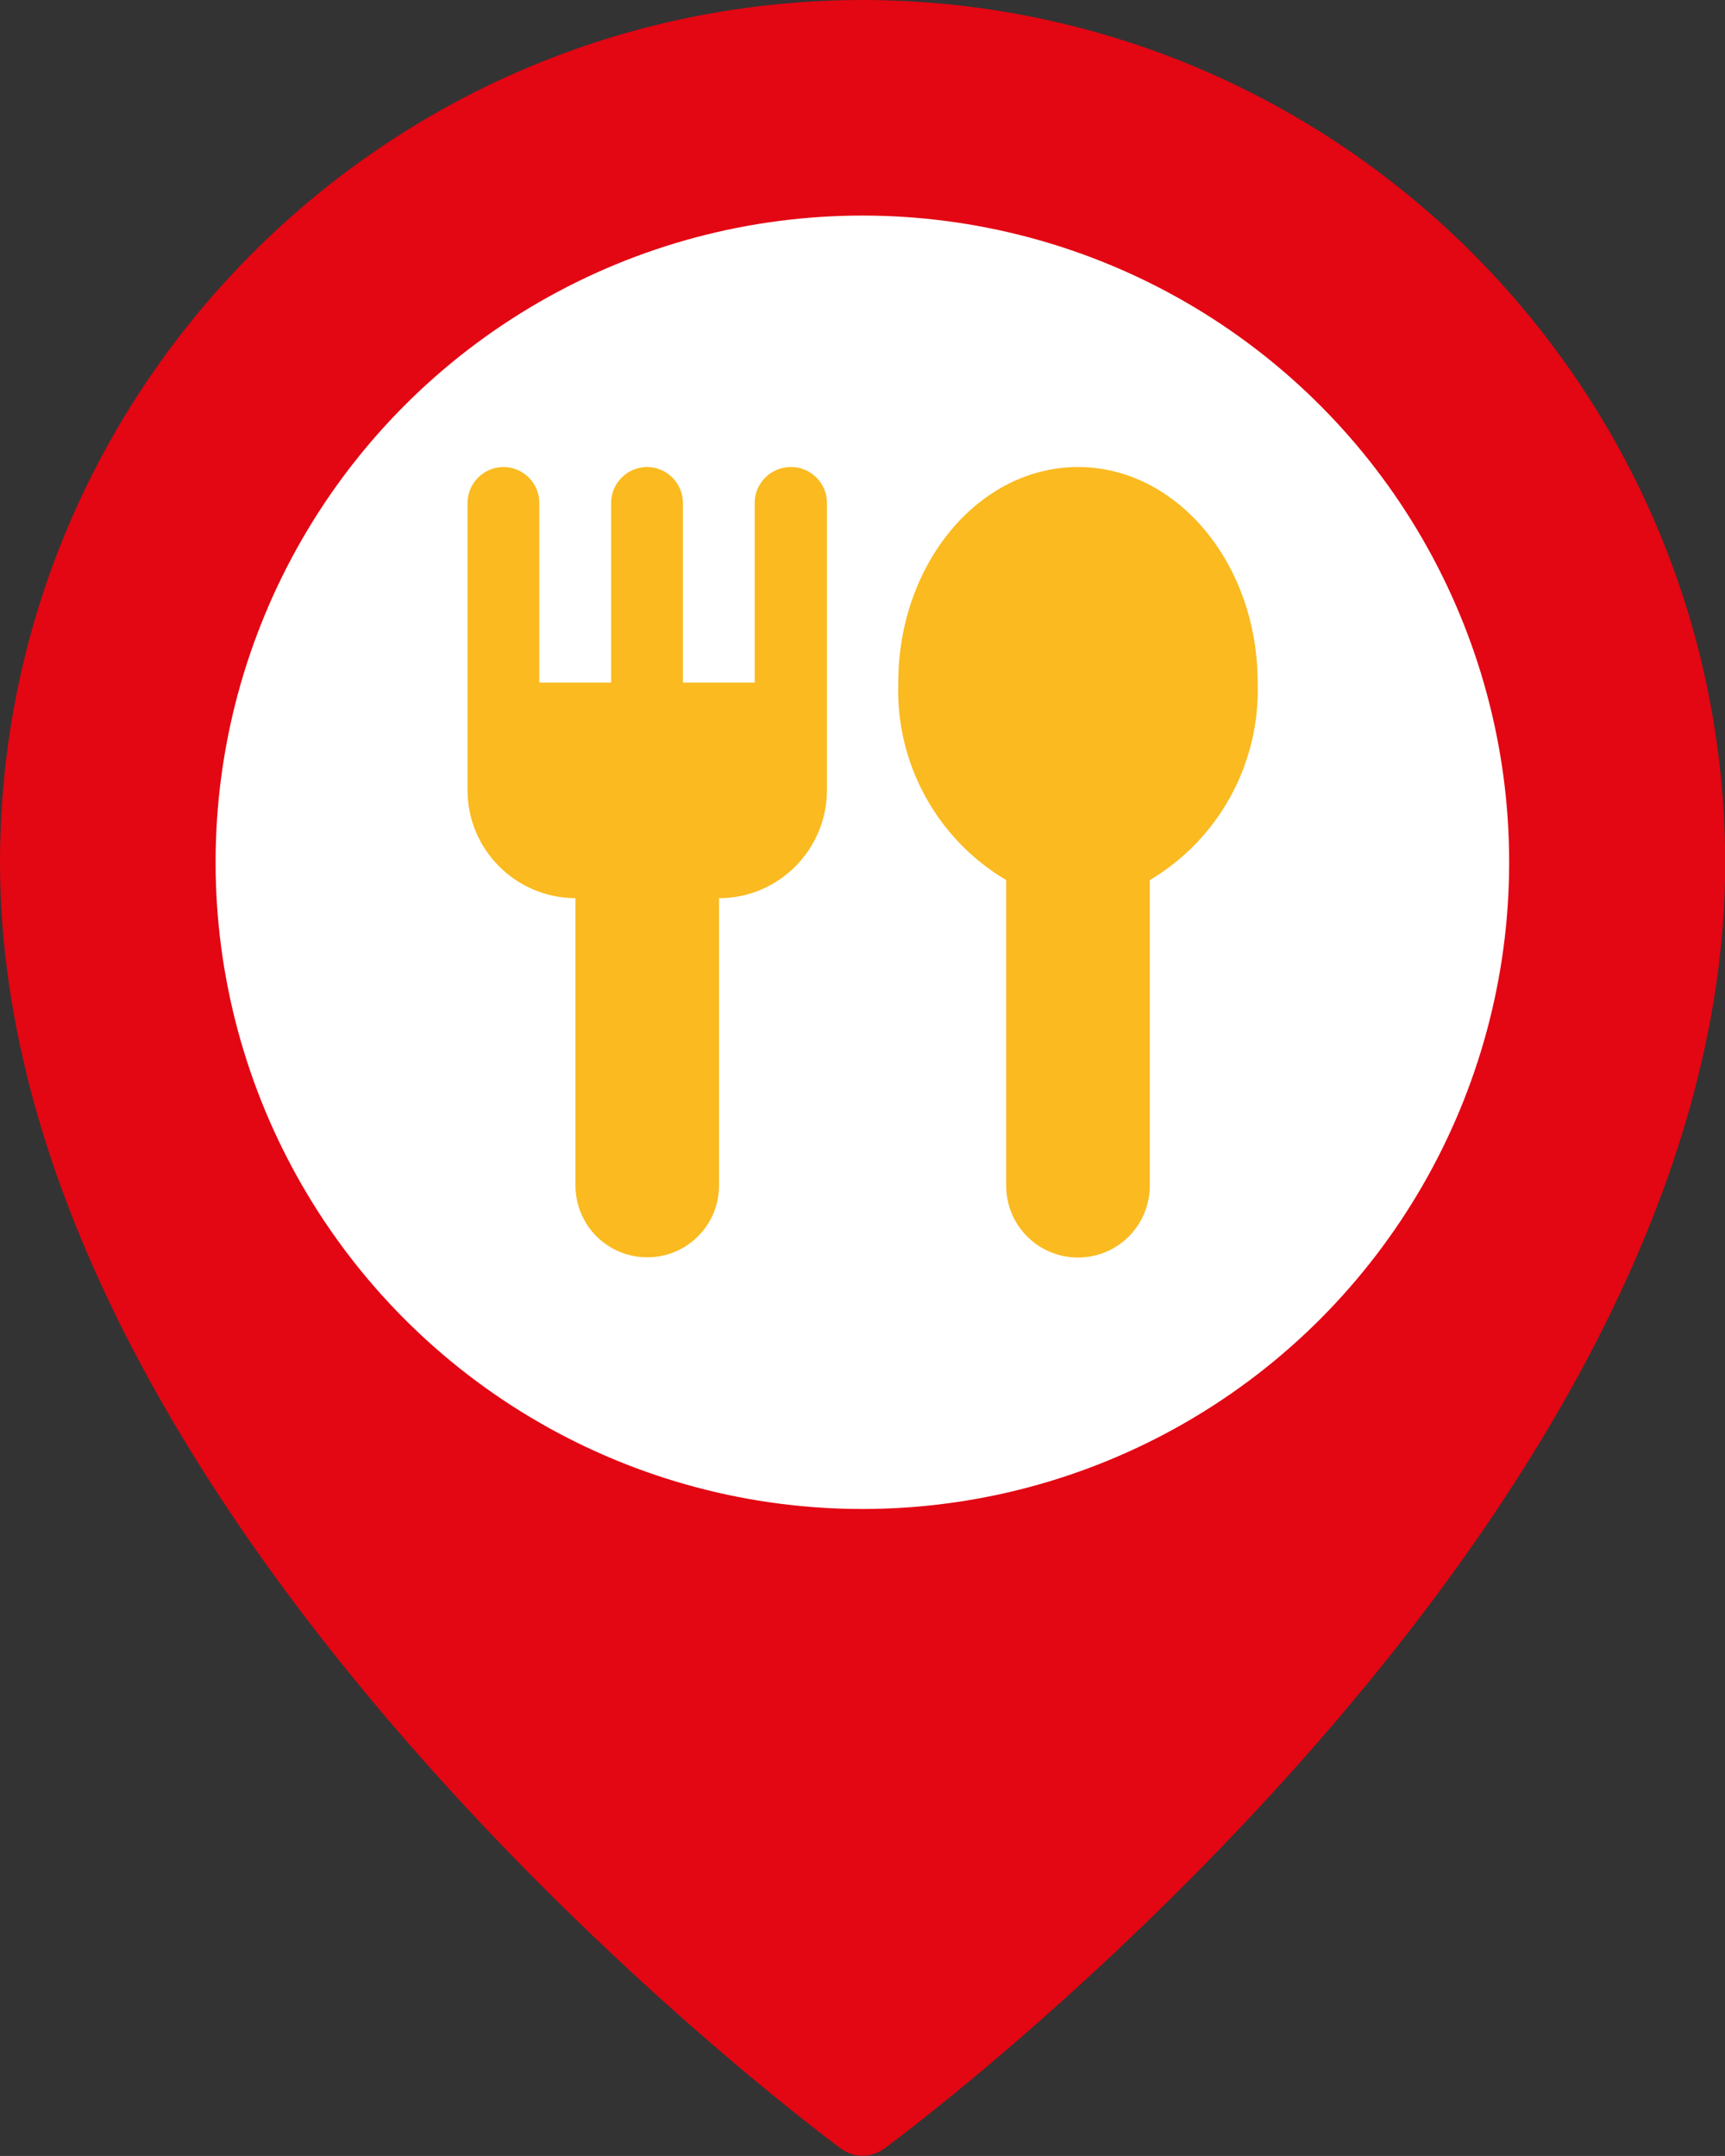
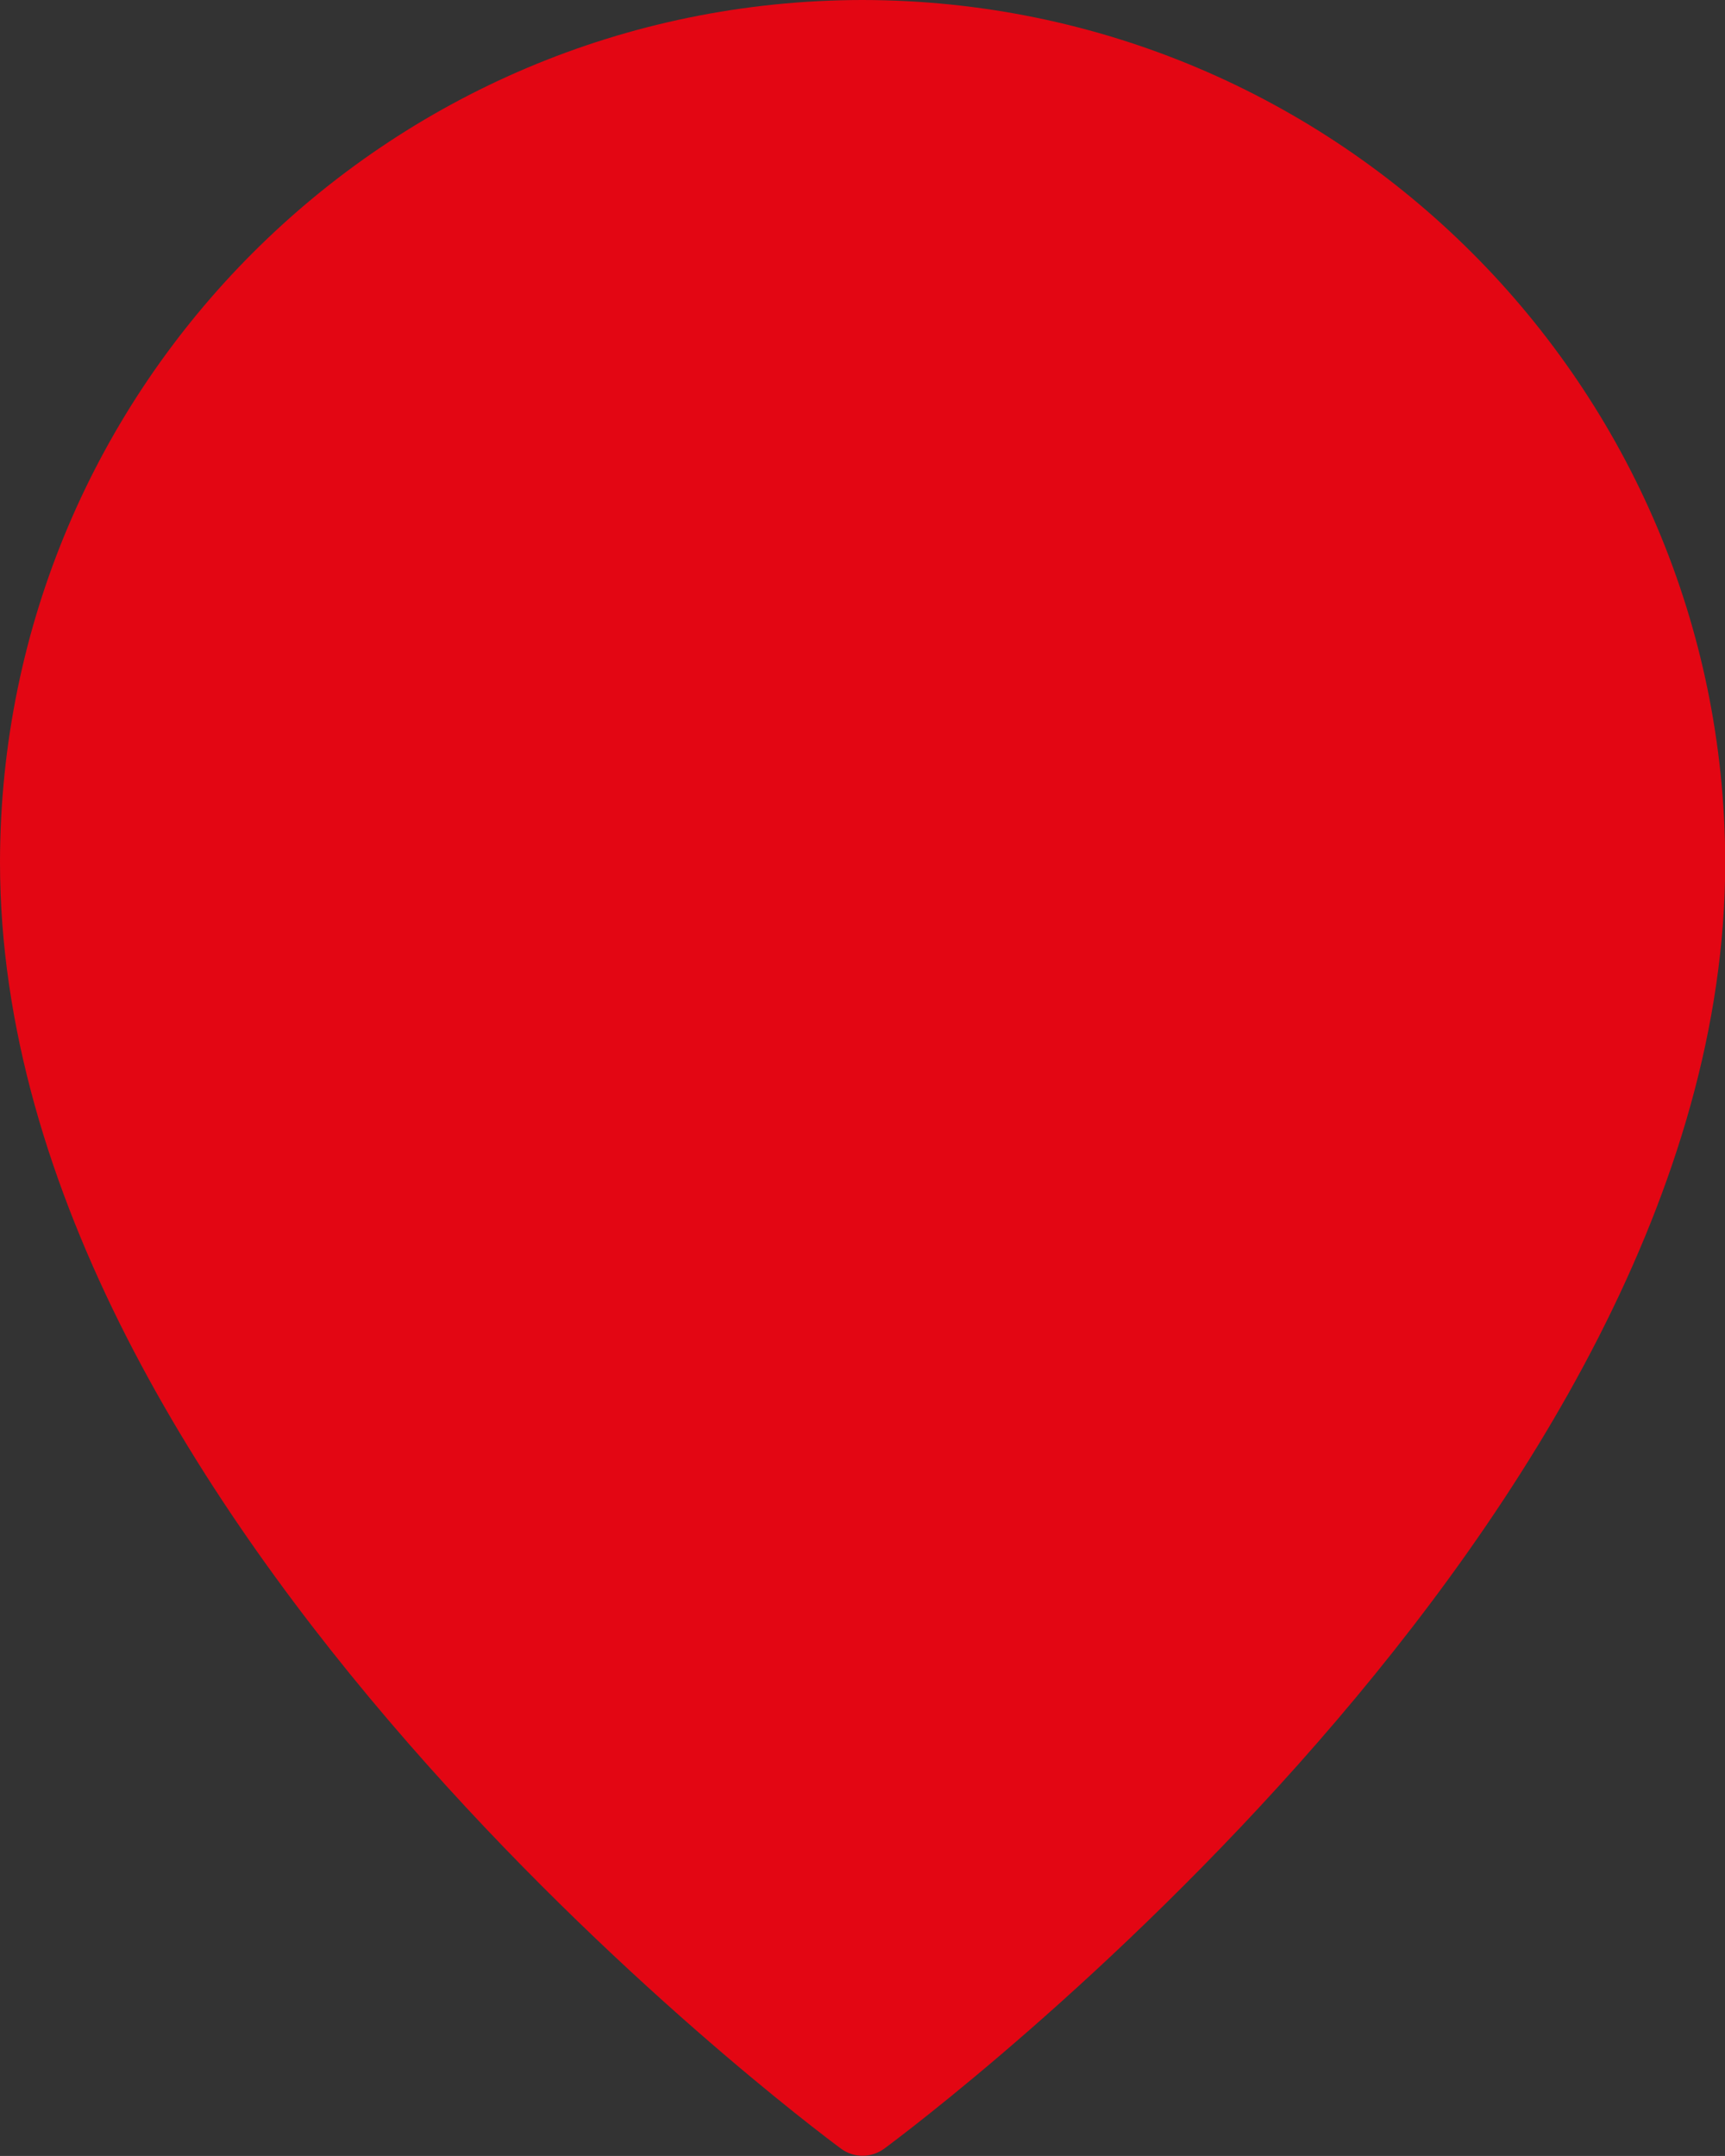
<svg xmlns="http://www.w3.org/2000/svg" id="Camada_2" data-name="Camada 2" width="72.57" height="90.71" viewBox="0 0 72.57 90.71">
  <rect x="0" y="0" width="72.57" height="90.71" fill="#333333" stroke="none" />
  <defs>
    <style> .cls-1 { fill: #faba20; } .cls-1, .cls-2, .cls-3 { stroke-width: 0px; } .cls-2 { fill: #e30613; } .cls-3 { fill: #fff; } </style>
  </defs>
  <g id="Camada_1-2" data-name="Camada 1">
    <g id="_01-Restaurant" data-name=" 01-Restaurant">
      <path class="cls-2" d="M36.28,0C16.25.02.02,16.25,0,36.28c0,27.66,33.94,53.06,35.39,54.13.53.39,1.26.39,1.8,0,1.45-1.07,35.39-26.47,35.39-54.13C72.54,16.25,56.31.02,36.28,0Z" />
-       <circle class="cls-3" cx="36.28" cy="36.28" r="27.21" />
      <g>
-         <path class="cls-1" d="M33.26,19.65c-.83,0-1.51.68-1.51,1.51v7.56h-3.02v-7.56c0-.83-.68-1.51-1.51-1.51s-1.51.68-1.51,1.51v7.56h-3.02v-7.56c0-.83-.68-1.51-1.51-1.51s-1.51.68-1.51,1.51v12.09c0,2.5,2.03,4.53,4.54,4.54v12.09c0,1.67,1.35,3.02,3.02,3.02s3.02-1.35,3.02-3.02v-12.09c2.5,0,4.53-2.03,4.54-4.54v-12.09c0-.83-.68-1.51-1.51-1.51Z" />
-         <path class="cls-1" d="M45.35,19.65c-4.17,0-7.56,4.07-7.56,9.07-.12,3.39,1.62,6.58,4.54,8.31v12.86c0,1.67,1.35,3.02,3.02,3.02s3.02-1.35,3.02-3.02v-12.86c2.92-1.73,4.65-4.92,4.54-8.31,0-5-3.39-9.07-7.56-9.07Z" />
-       </g>
+         </g>
    </g>
  </g>
</svg>